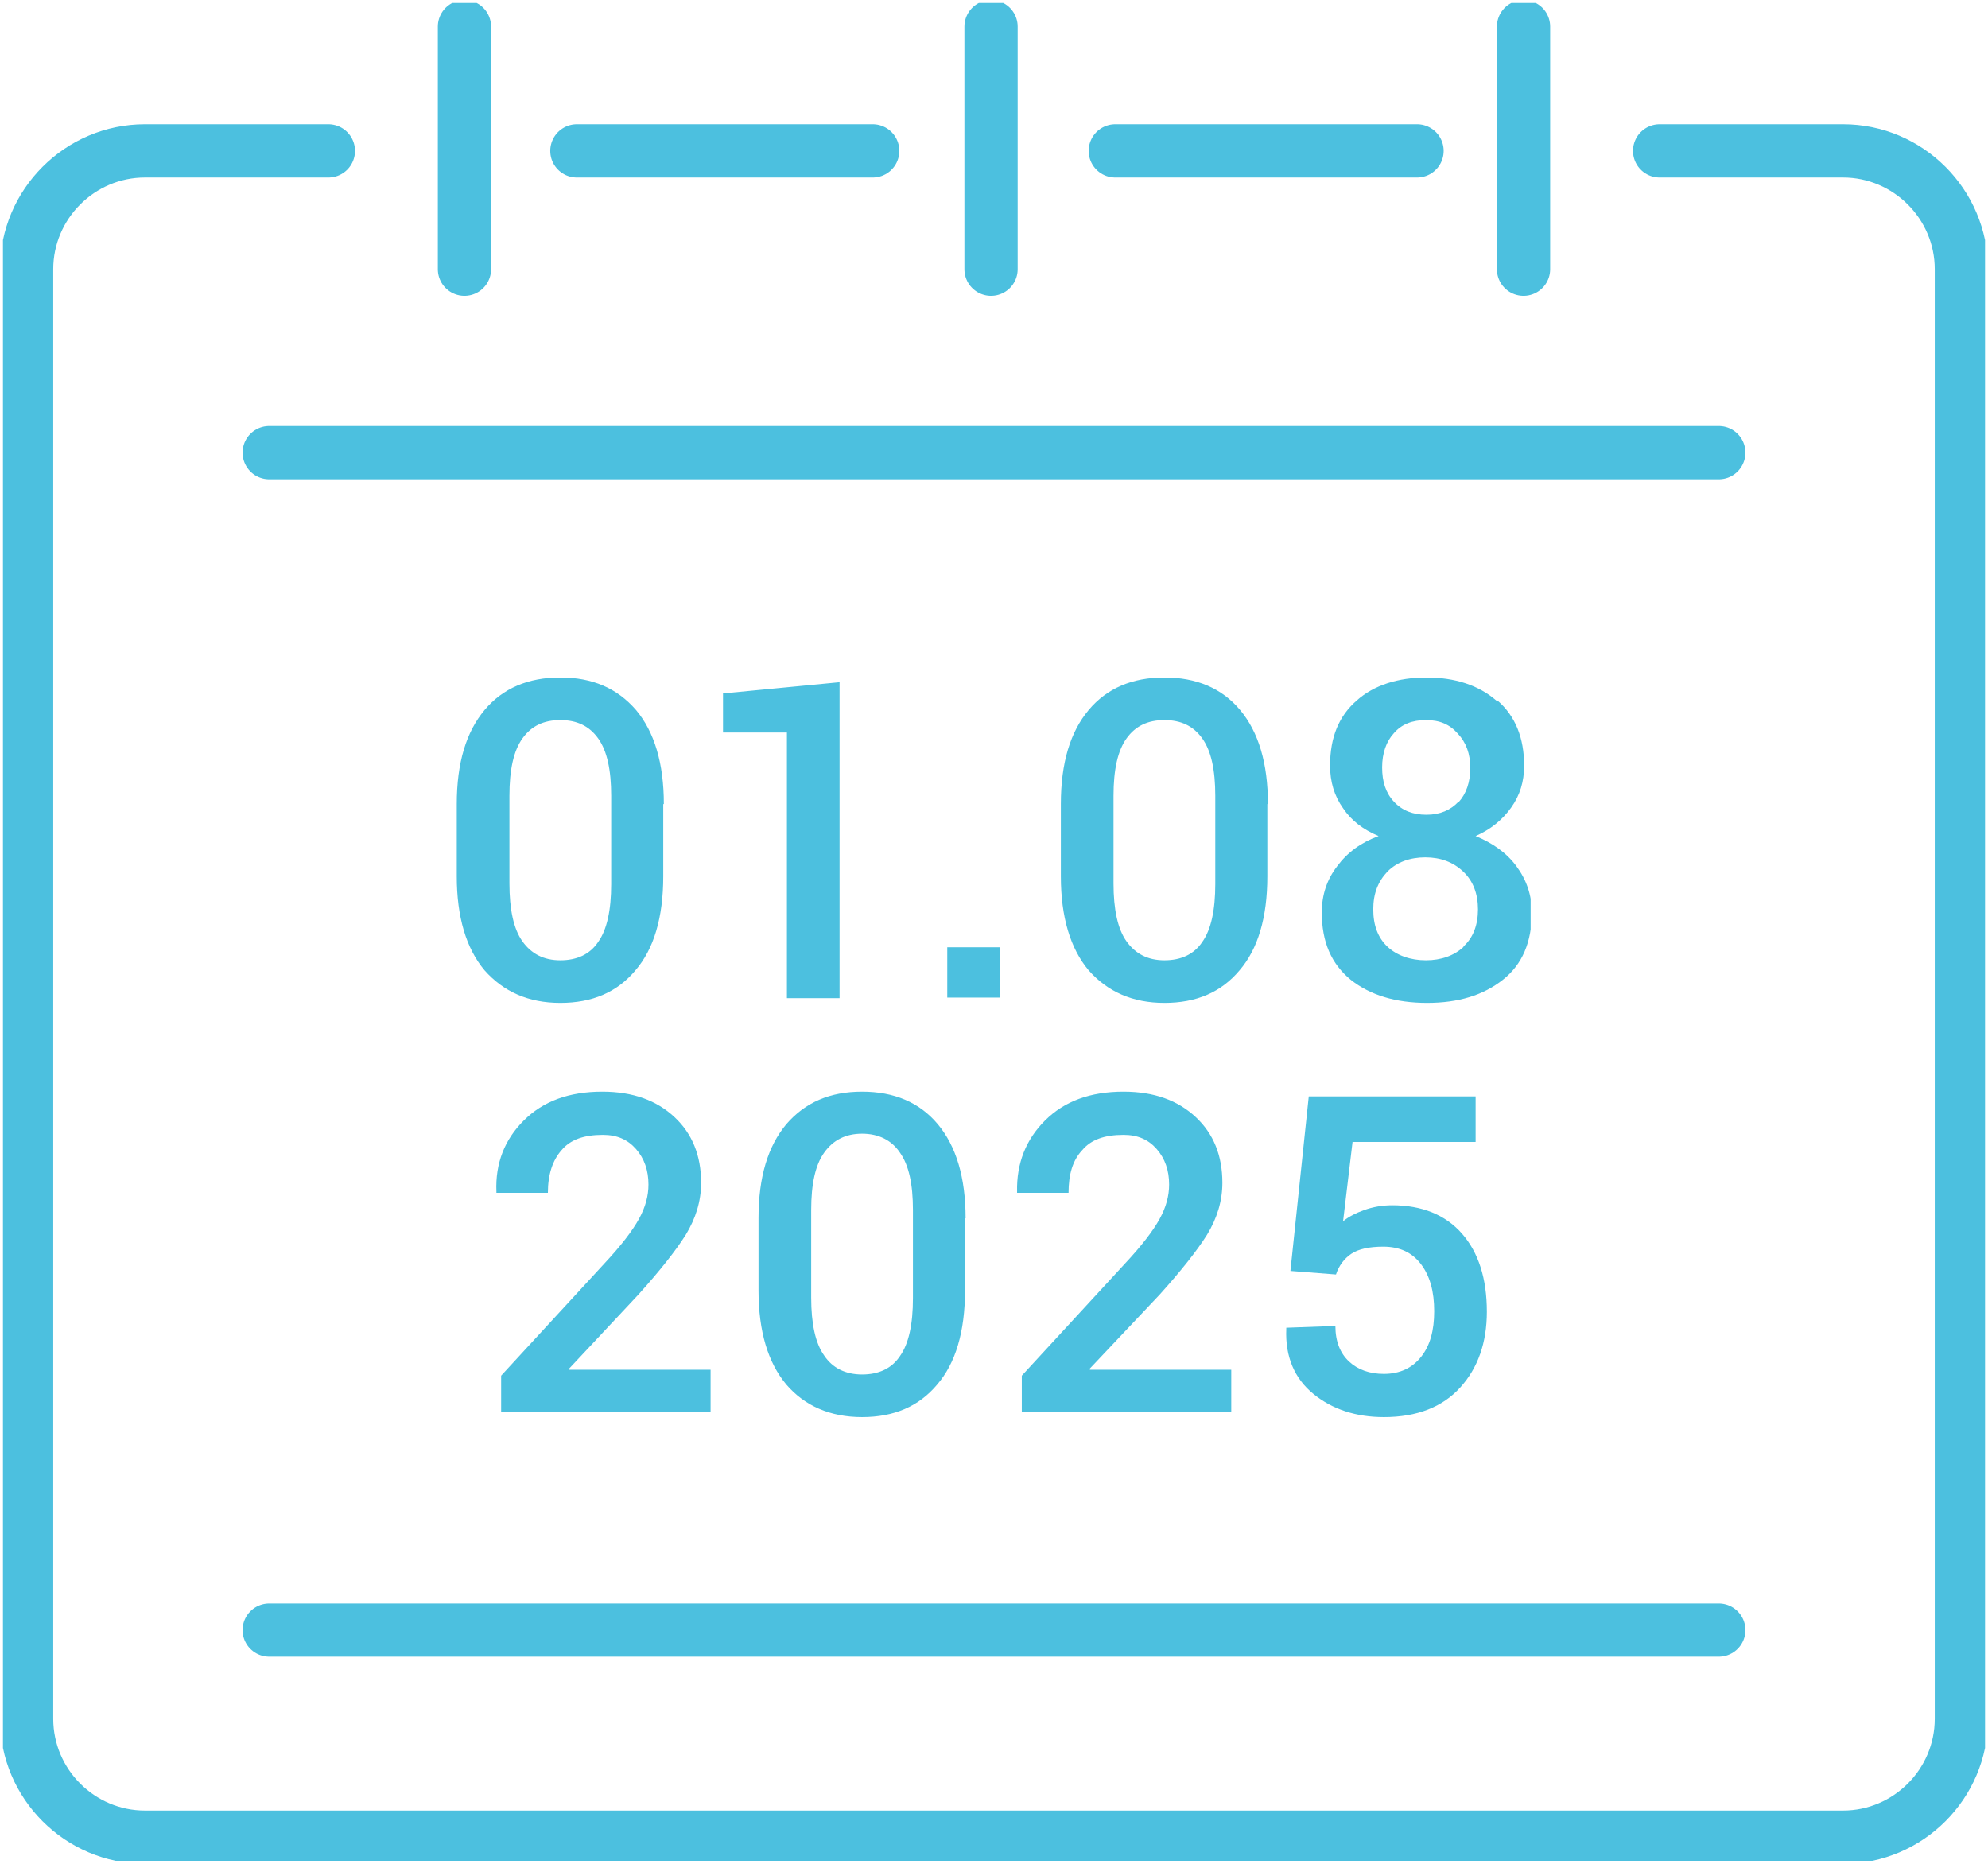
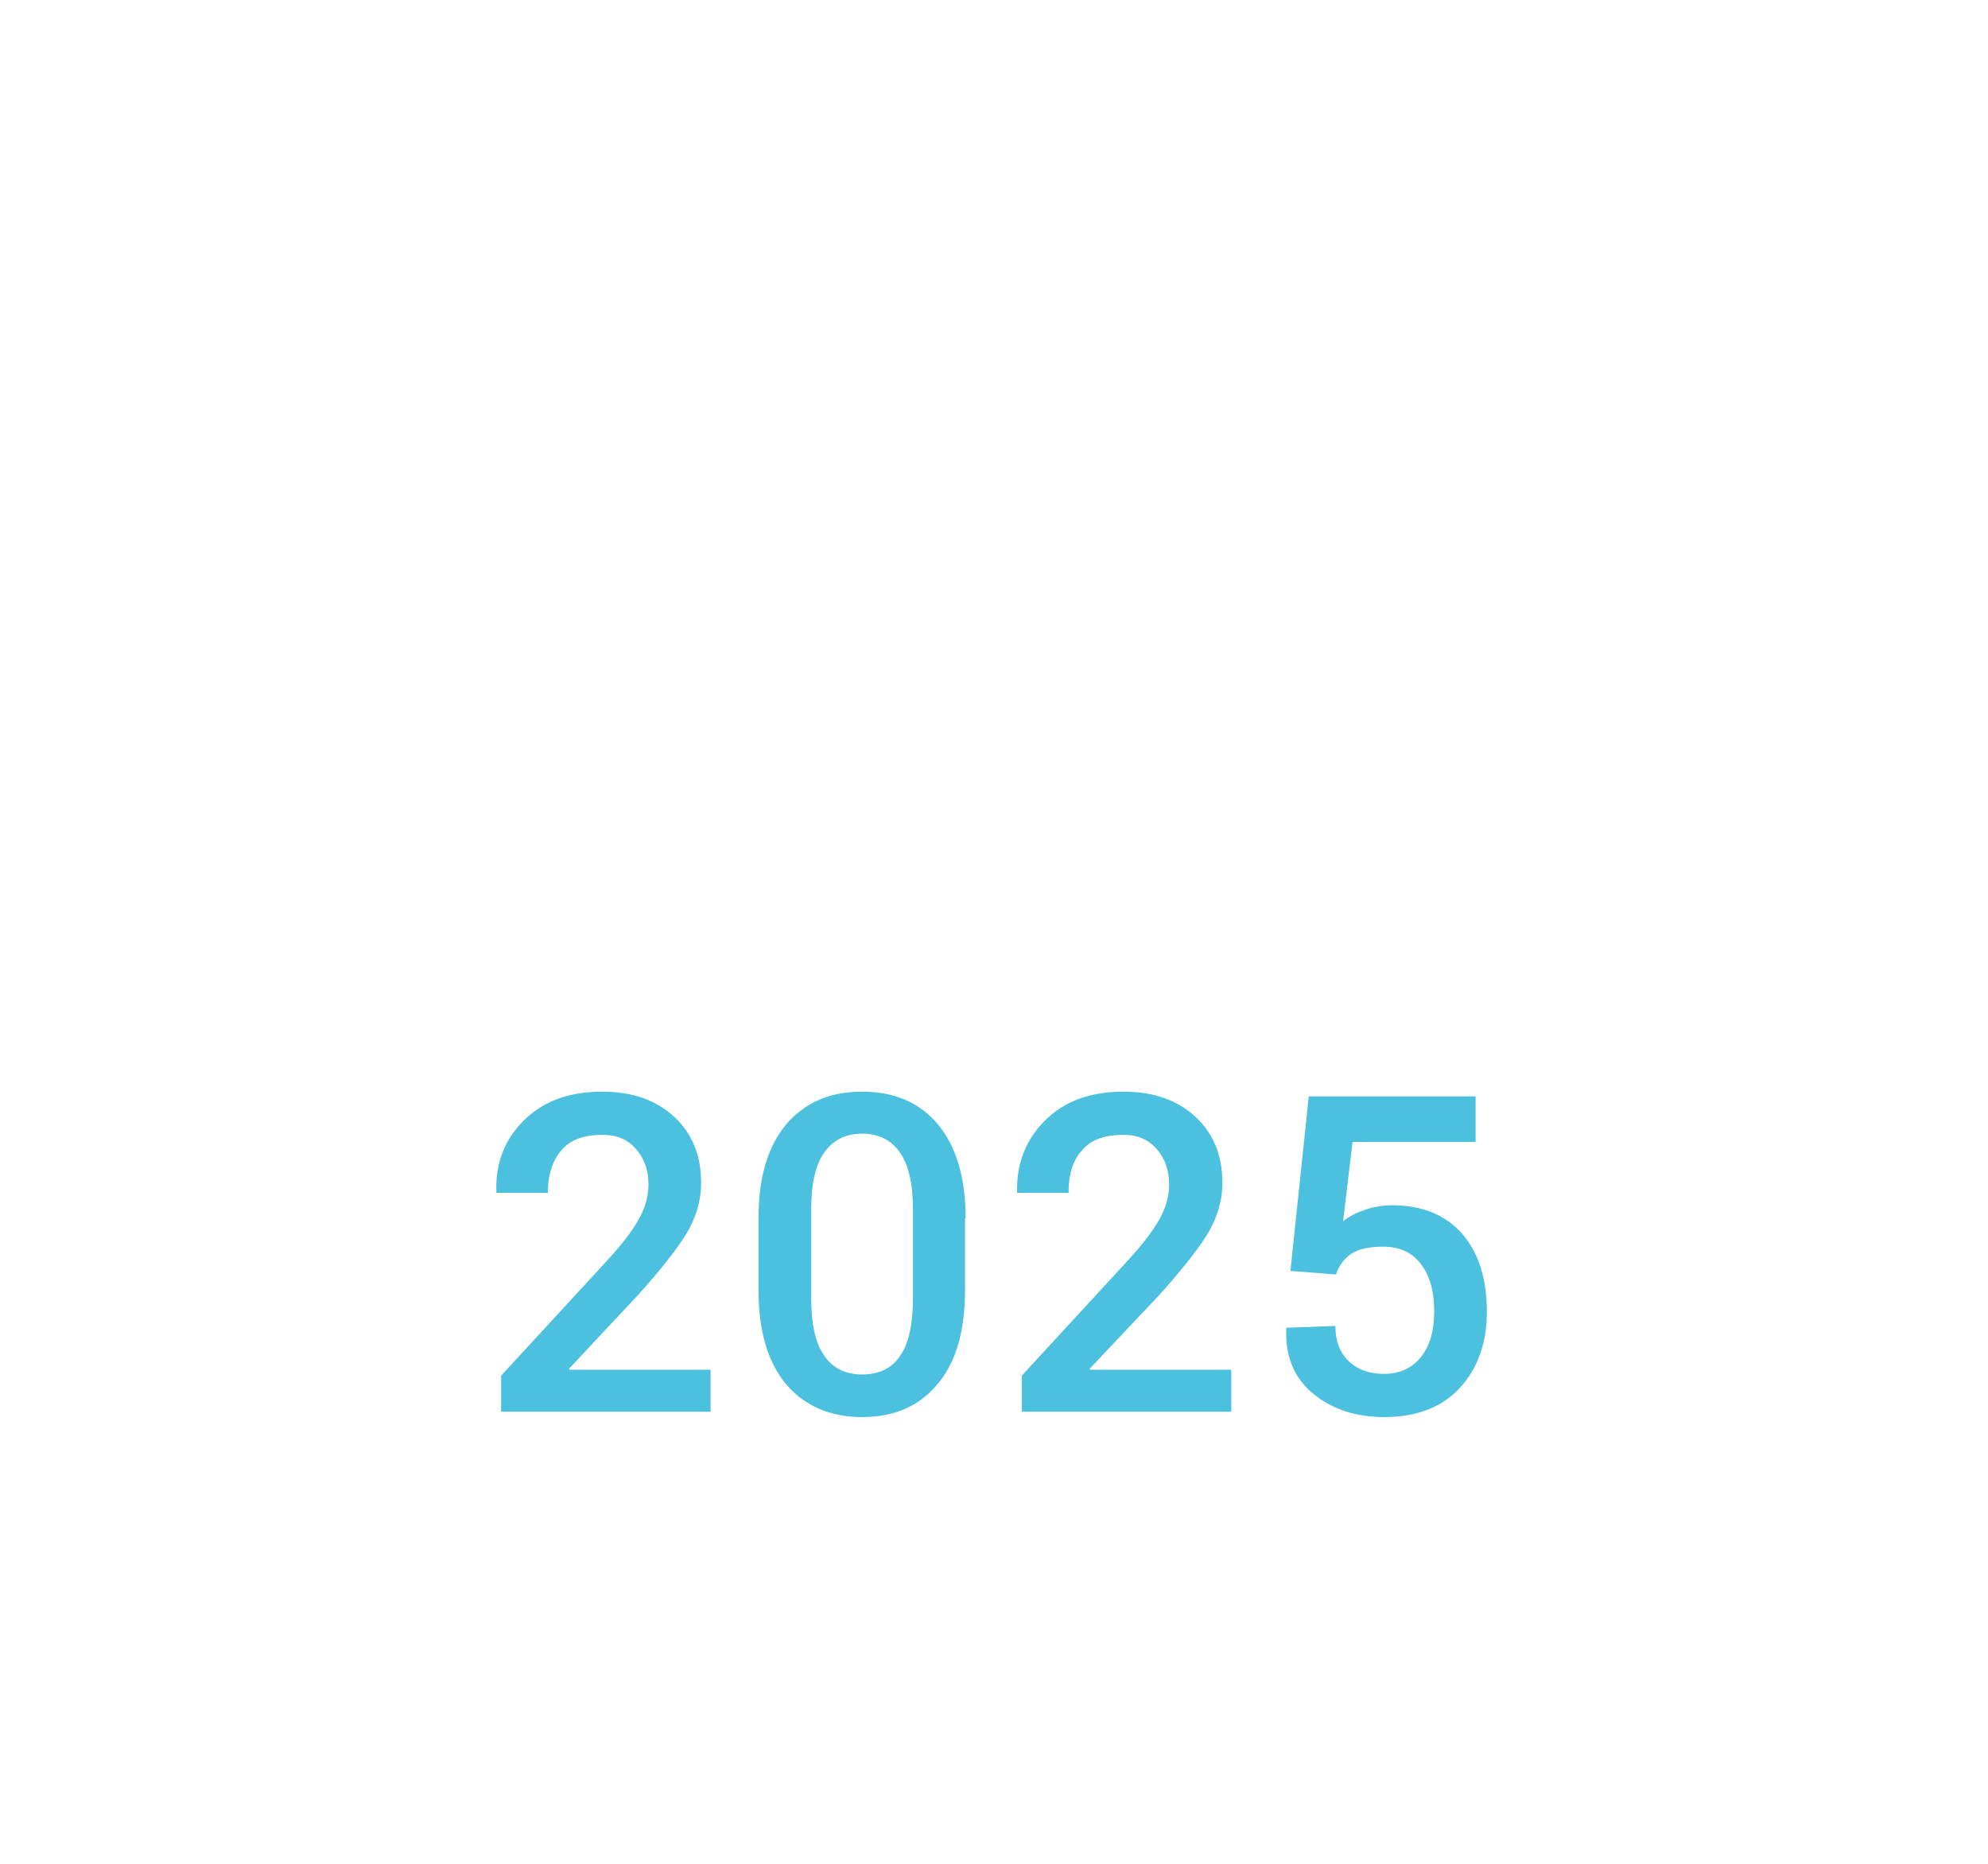
<svg xmlns="http://www.w3.org/2000/svg" id="Ebene_1" data-name="Ebene 1" viewBox="0 0 33.6 31.5">
  <defs>
    <style>
      .cls-1 {
        stroke: #4cc0df;
        stroke-linecap: round;
        stroke-miterlimit: 10;
        stroke-width: .9px;
      }

      .cls-1, .cls-2 {
        fill: none;
      }

      .cls-3 {
        fill: #4cc0df;
      }

      .cls-4 {
        clip-path: url(#clippath-1);
      }

      .cls-5 {
        clip-path: url(#clippath);
      }
    </style>
    <clipPath id="clippath">
      <rect class="cls-2" x=".05" y=".05" width="33.5" height="31.4" />
    </clipPath>
    <clipPath id="clippath-1">
      <rect class="cls-2" x="7.72" y="11.46" width="18.15" height="12.49" />
    </clipPath>
  </defs>
  <g class="cls-5">
-     <path class="cls-1" d="M23.95,2.55h-5.1M14.75,2.55h-5M16.75.45v4.1M25.75.45v4.1M7.85.45v4.1M5.55,2.55h-3.1C1.35,2.55.45,3.45.45,4.55v24.5c0,1.1.9,2,2,2h28.7c1.1,0,2-.9,2-2h0V4.55c0-1.1-.9-2-2-2h-3.1M4.55,27.55h24.5M4.55,7.65h24.5" />
-   </g>
+     </g>
  <g class="cls-4">
    <path class="cls-3" d="M22.58,21.54c.05-.15.14-.27.26-.35.12-.08.3-.12.54-.12.28,0,.49.1.64.3.15.2.22.46.22.79s-.07.58-.22.77-.36.29-.63.29c-.24,0-.44-.07-.59-.21-.15-.14-.23-.34-.23-.6l-.83.03v.02c-.02.47.14.84.46,1.1.32.26.72.39,1.19.39.56,0,.99-.17,1.29-.5s.45-.76.45-1.28c0-.56-.14-1-.42-1.32-.28-.32-.68-.48-1.18-.48-.17,0-.33.03-.47.08-.14.05-.26.11-.36.19l.16-1.34h2.08v-.77h-2.82l-.31,2.95.77.06ZM20.82,23.15h-2.4v-.02s1.18-1.25,1.18-1.25c.36-.4.63-.74.8-1.01.17-.28.26-.57.26-.88,0-.46-.15-.83-.45-1.11-.3-.28-.7-.43-1.22-.43-.56,0-1,.16-1.33.49-.32.32-.48.72-.47,1.2v.02h.87c0-.31.07-.55.23-.72.15-.18.38-.26.7-.26.24,0,.42.08.56.24.14.16.21.36.21.6,0,.19-.05.38-.16.58-.11.2-.3.45-.59.76l-1.74,1.89v.61h3.54v-.71ZM15.43,21.94c0,.44-.07.77-.22.98-.14.21-.36.31-.64.31s-.5-.11-.64-.32c-.15-.21-.22-.54-.22-.98v-1.48c0-.44.07-.76.22-.97.15-.21.36-.32.64-.32s.5.11.64.32c.15.21.22.53.22.97v1.48ZM16.32,20.59c0-.69-.16-1.22-.47-1.59-.31-.37-.74-.55-1.28-.55s-.96.18-1.28.55c-.31.37-.47.89-.47,1.59v1.22c0,.69.16,1.22.47,1.59.31.36.74.55,1.28.55s.96-.18,1.27-.55c.31-.36.47-.89.47-1.59v-1.22ZM12.02,23.15h-2.4v-.02s1.17-1.25,1.17-1.25c.36-.4.63-.74.8-1.01.17-.28.26-.57.26-.88,0-.46-.15-.83-.45-1.11-.3-.28-.7-.43-1.22-.43-.56,0-1,.16-1.33.49-.32.32-.48.72-.46,1.2v.02h.87c0-.31.08-.55.23-.72.15-.18.38-.26.7-.26.24,0,.42.08.56.24.14.16.21.36.21.6,0,.19-.05.38-.16.58-.11.2-.3.45-.59.76l-1.74,1.89v.61h3.54v-.71Z" />
-     <path class="cls-3" d="M24.65,13.55c-.13.14-.31.22-.54.22s-.41-.07-.55-.22c-.14-.15-.2-.34-.2-.58s.07-.44.2-.58c.13-.15.31-.22.54-.22s.4.07.54.23c.14.15.21.34.21.58s-.07.44-.2.58M24.74,16c-.16.15-.38.23-.64.23s-.49-.08-.65-.23c-.16-.15-.24-.36-.24-.63s.08-.47.24-.64c.16-.16.38-.24.64-.24s.47.08.64.24c.17.16.25.38.25.64s-.08.48-.25.63M25.29,11.84c-.3-.26-.7-.39-1.18-.39s-.89.13-1.18.39c-.3.26-.45.62-.45,1.1,0,.27.07.51.22.72.14.21.34.36.6.47-.3.11-.53.28-.7.51-.17.22-.26.48-.26.78,0,.5.16.87.49,1.14.33.26.76.39,1.29.39s.95-.13,1.28-.39c.33-.26.49-.64.49-1.14,0-.29-.09-.55-.26-.78-.17-.23-.4-.39-.69-.51.25-.11.45-.27.6-.48.15-.21.22-.44.22-.71,0-.47-.15-.84-.45-1.1M20.54,14.94c0,.44-.07.77-.22.98-.14.21-.36.31-.64.31s-.49-.11-.64-.32c-.15-.21-.22-.54-.22-.98v-1.48c0-.44.07-.76.22-.97.15-.21.36-.31.64-.31s.49.1.64.31c.15.21.22.53.22.97v1.48ZM21.43,13.59c0-.69-.16-1.22-.47-1.59-.31-.37-.74-.55-1.28-.55s-.97.18-1.28.55c-.31.37-.47.89-.47,1.59v1.22c0,.69.16,1.22.47,1.59.32.36.74.55,1.28.55s.96-.18,1.27-.55c.31-.36.47-.89.47-1.59v-1.22ZM16.9,16.01h-.89v.85h.89v-.85ZM14.19,11.53l-1.97.19v.66h1.08v4.49h.89v-5.33ZM10.33,14.94c0,.44-.07.77-.22.98-.14.21-.36.31-.64.31s-.49-.11-.64-.32c-.15-.21-.22-.54-.22-.98v-1.48c0-.44.07-.76.22-.97.15-.21.36-.31.64-.31s.49.1.64.31c.15.21.22.53.22.97v1.48ZM11.22,13.59c0-.69-.16-1.22-.47-1.59-.32-.37-.74-.55-1.28-.55s-.97.18-1.28.55c-.31.37-.47.89-.47,1.59v1.22c0,.69.16,1.22.47,1.59.32.36.74.55,1.28.55s.96-.18,1.27-.55c.31-.36.47-.89.47-1.59v-1.22Z" />
  </g>
</svg>